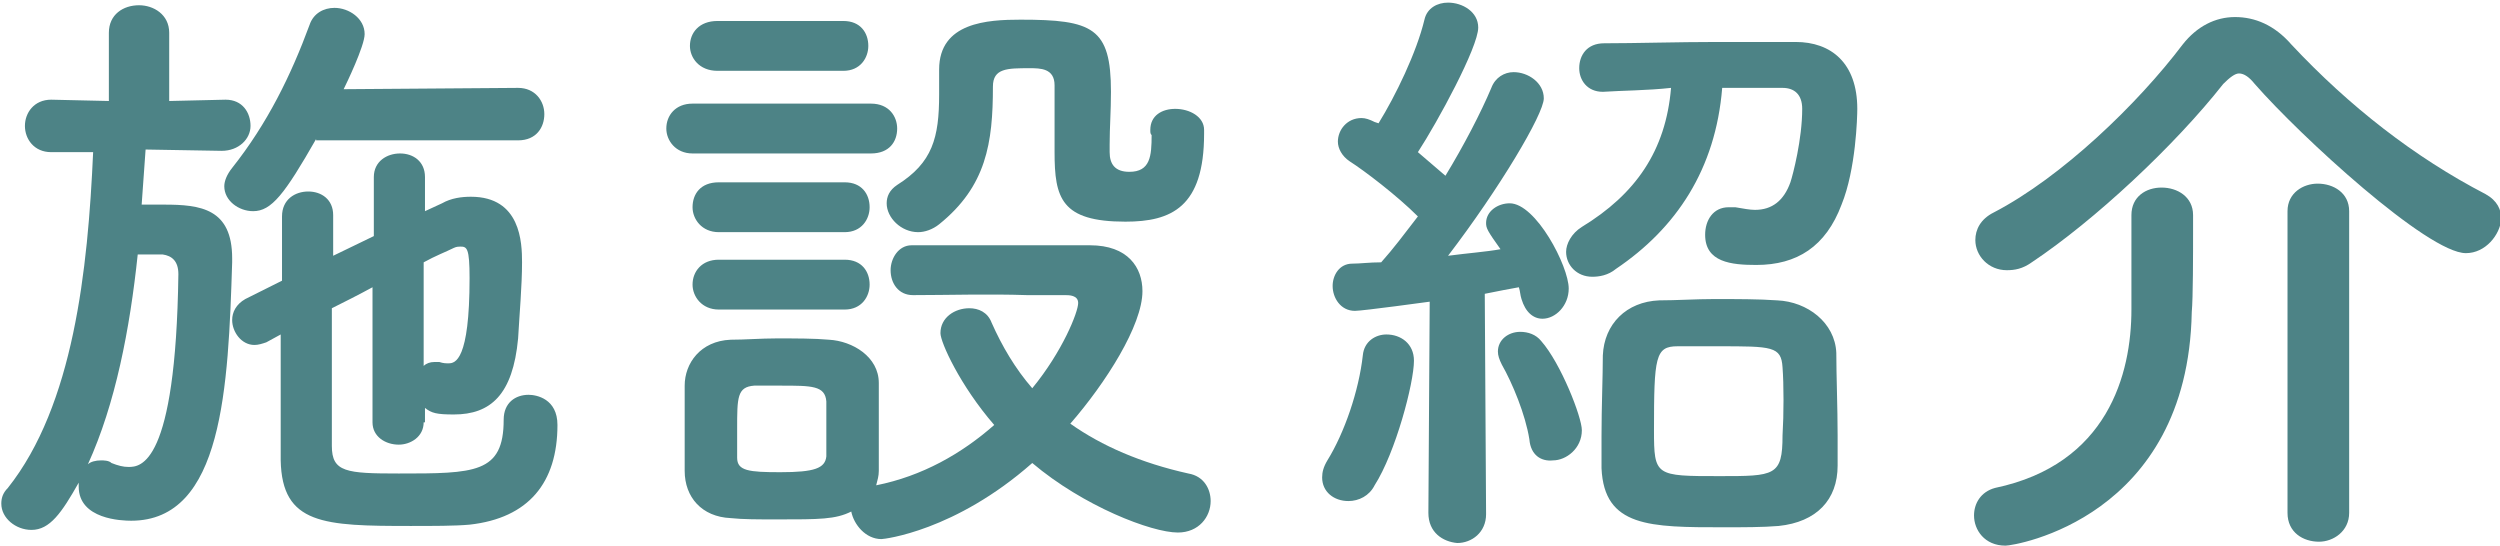
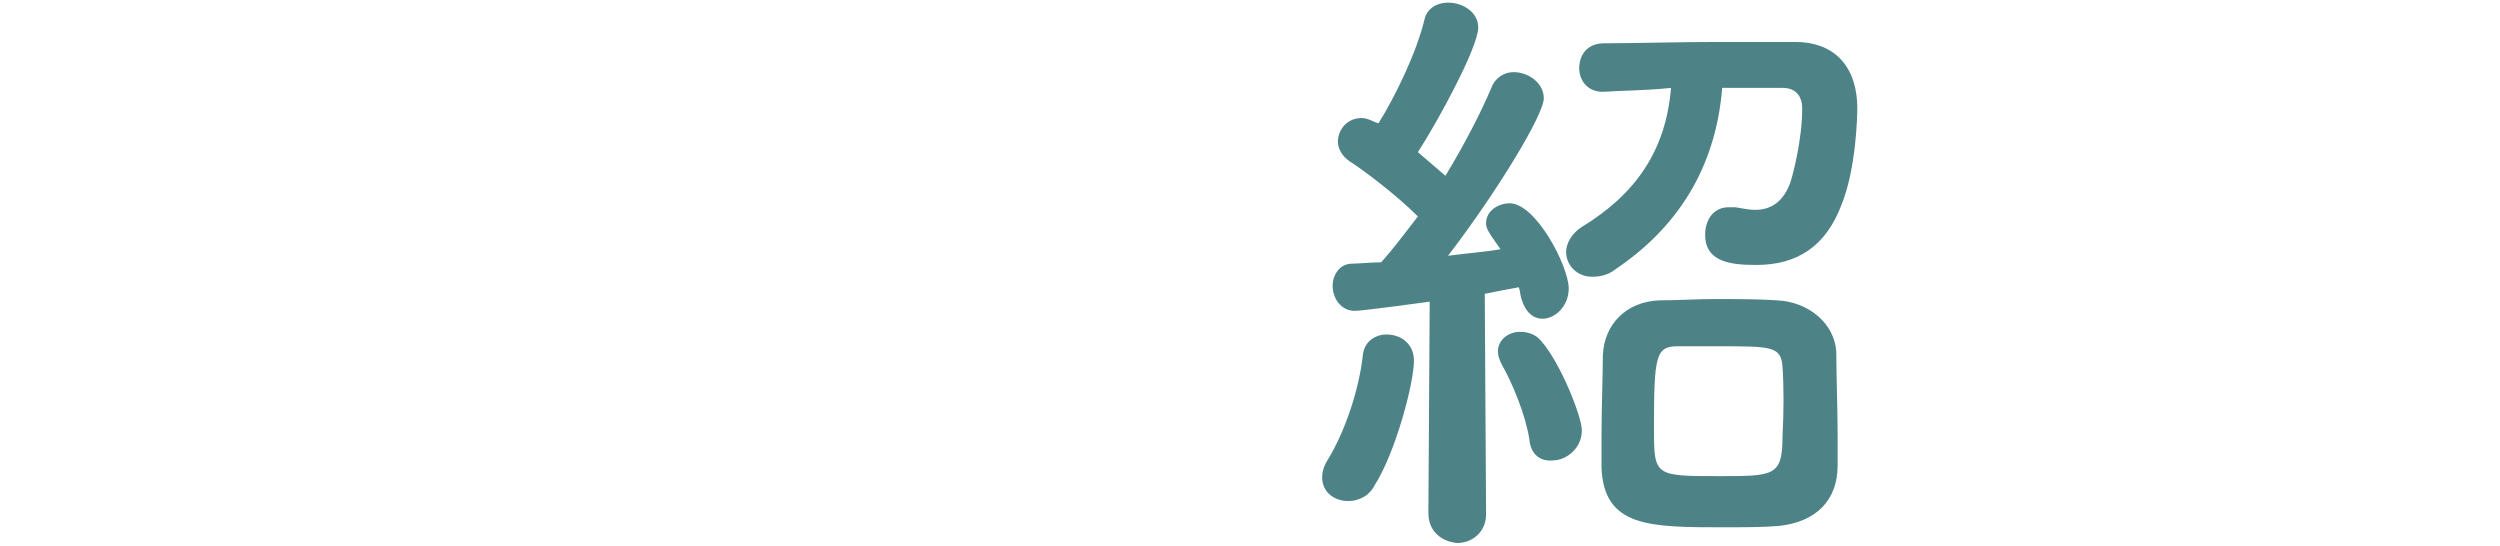
<svg xmlns="http://www.w3.org/2000/svg" version="1.1" id="レイヤー_1" x="0px" y="0px" width="190.6px" height="41.6px" viewBox="0 0 190.6 41.6" style="enable-background:new 0 0 190.6 41.6;" xml:space="preserve">
  <style type="text/css">
	.st0{fill:#4D8386;}
</style>
  <g>
    <g>
-       <path class="st0" d="M16.9,11.5l-5.8-0.1c-0.1,1.4-0.2,2.8-0.3,4.2c0.6,0,1.1,0,1.7,0c2.8,0,5.2,0.3,5.2,4.1c0,0.1,0,0.2,0,0.3    C17.4,29.5,17,39.7,10,39.7c-0.7,0-4-0.1-4-2.6c0-0.1,0-0.2,0-0.3c-1.3,2.3-2.2,3.6-3.6,3.6c-1.2,0-2.3-0.9-2.3-2    c0-0.4,0.1-0.8,0.5-1.2c5-6.3,6.1-16.6,6.5-25.6l-3.2,0h0c-1.3,0-2-1-2-2s0.7-2,2-2h0l4.4,0.1l0-5.2c0-1.4,1.1-2.1,2.3-2.1    c1.1,0,2.3,0.7,2.3,2.1v5.2l4.3-0.1h0c1.3,0,1.9,1,1.9,2S18.2,11.5,16.9,11.5L16.9,11.5z M10.5,19.4c-0.6,5.7-1.7,11.4-3.8,16    c0.2-0.2,0.6-0.3,1-0.3c0.2,0,0.6,0,0.8,0.2c0.5,0.2,0.9,0.3,1.3,0.3c0.9,0,3.6-0.1,3.8-14.7c0-1-0.5-1.4-1.2-1.5    C12.4,19.4,12.4,19.4,10.5,19.4z M24.1,10.6c-2.4,4.2-3.4,5.5-4.8,5.5c-1.1,0-2.2-0.8-2.2-1.9c0-0.4,0.2-0.9,0.6-1.4    c2.7-3.4,4.5-7.1,5.9-10.9c0.3-0.9,1.1-1.3,1.9-1.3c1.1,0,2.3,0.8,2.3,2c0,0.9-1.4,3.8-1.6,4.2l13.3-0.1c1.3,0,2,1,2,2    c0,1-0.6,2-2,2H24.1z M32.3,32.2c0,1.1-1,1.7-1.9,1.7c-1,0-2-0.6-2-1.7V21.9c-1.1,0.6-2.1,1.1-3.1,1.6c0,3.9,0,7.9,0,10.5    c0,2,1.1,2.1,5.1,2.1c5.8,0,8,0,8-4.1c0-1.3,0.9-1.9,1.9-1.9c0.6,0,2.2,0.3,2.2,2.3c0,4.4-2.2,7.1-6.7,7.6    c-1.1,0.1-2.8,0.1-4.5,0.1c-6.6,0-9.8-0.1-9.9-5c0-3,0-6.3,0-9.6l-1.1,0.6c-0.3,0.1-0.6,0.2-0.9,0.2c-1,0-1.7-1-1.7-1.9    c0-0.6,0.3-1.2,1-1.6l2.8-1.4c0-1.7,0-3.3,0-4.9c0-1.3,1-1.9,2-1.9s1.9,0.6,1.9,1.8v0c0,1,0,2,0,3.1l3.1-1.5v-4.5    c0-1.2,1-1.8,2-1.8c1,0,1.9,0.6,1.9,1.8v2.6l1.3-0.6c0.7-0.4,1.5-0.5,2.2-0.5c3.8,0,3.9,3.5,3.9,5c0,1.8-0.2,4-0.3,5.8    c-0.4,4.3-2.1,5.8-4.9,5.8c-1.3,0-1.7-0.1-2.2-0.5V32.2z M32.3,27.9c0.2-0.2,0.5-0.3,0.8-0.3c0.1,0,0.3,0,0.4,0    c0.3,0.1,0.5,0.1,0.7,0.1c0.5,0,1.6-0.2,1.6-6.5c0-2.3-0.2-2.4-0.7-2.4c-0.1,0-0.3,0-0.5,0.1c-0.6,0.3-1.4,0.6-2.3,1.1V27.9z" />
-       <path class="st0" d="M52.8,11.7c-1.3,0-2-1-2-1.9c0-1,0.7-1.9,2-1.9h13.6c1.4,0,2,1,2,1.9c0,1-0.6,1.9-2,1.9H52.8z M69.6,22.5    c-1.1,0-1.7-0.9-1.7-1.9c0-0.9,0.6-1.9,1.6-1.9c1.8,0,4.1,0,6.6,0s4.9,0,7,0c2.9,0,4,1.7,4,3.5c0,2.6-2.8,7-5.5,10.1    c2.4,1.7,5.4,3,9,3.8c1.2,0.2,1.7,1.2,1.7,2.1c0,1.2-0.9,2.4-2.5,2.4c-2,0-7.2-2-11.1-5.3c-5.9,5.2-11.3,5.8-11.5,5.8    c-1.2,0-2.1-1.1-2.3-2.1c-1.2,0.6-2.4,0.6-5.7,0.6c-1.3,0-2.6,0-3.5-0.1c-2.2-0.1-3.5-1.6-3.5-3.6c0-1,0-1.9,0-2.9    c0-1.3,0-2.5,0-3.6c0-1.7,1.2-3.4,3.5-3.5c1.1,0,2.3-0.1,3.5-0.1c1.5,0,2.9,0,4,0.1C65,26,67,27.2,67,29.2c0,1.1,0,2.2,0,3.4    s0,2.3,0,3.3c0,0.4-0.1,0.7-0.2,1.1c3.5-0.7,6.5-2.4,9-4.6c-2.6-3-4.1-6.3-4.1-7c0-1.2,1.1-1.9,2.2-1.9c0.7,0,1.4,0.3,1.7,1.1    c0.8,1.8,1.8,3.5,3.1,5c2.3-2.8,3.5-5.8,3.5-6.5c0-0.6-0.7-0.6-1-0.6c-0.9,0-1.9,0-2.9,0C75.4,22.4,72.2,22.5,69.6,22.5L69.6,22.5    z M54.7,5.4c-1.4,0-2.1-1-2.1-1.9c0-1,0.7-1.9,2.1-1.9h9.6c1.3,0,1.9,0.9,1.9,1.9c0,0.9-0.6,1.9-1.9,1.9H54.7z M54.8,23.6    c-1.3,0-2-1-2-1.9c0-1,0.7-1.9,2-1.9h9.6c1.3,0,1.9,0.9,1.9,1.9c0,0.9-0.6,1.9-1.9,1.9H54.8z M54.8,17.7c-1.3,0-2-1-2-1.9    c0-1,0.6-1.9,2-1.9h9.6c1.3,0,1.9,0.9,1.9,1.9c0,0.9-0.6,1.9-1.9,1.9H54.8z M63,32.7c0-0.7,0-1.5,0-2.1c-0.1-1.2-1.1-1.2-3.5-1.2    c-0.6,0-1.3,0-2,0c-1.3,0.1-1.3,0.9-1.3,3.3c0,0.7,0,1.5,0,2.2c0,1,0.9,1.1,3.3,1.1c2.6,0,3.4-0.3,3.5-1.2    C63,34.2,63,33.4,63,32.7z M87.7,9.9c0-1.1,0.9-1.6,1.9-1.6c1.1,0,2.2,0.6,2.2,1.6c0,0.1,0,0.2,0,0.3c0,5.6-2.5,6.7-6,6.7    c-4.9,0-5.4-1.8-5.4-5.3c0-1.7,0-3.7,0-5.1c0-1.3-1.1-1.3-1.9-1.3c-1.7,0-2.8,0-2.8,1.4c0,4.3-0.5,7.6-4.1,10.5    c-0.5,0.4-1.1,0.6-1.6,0.6c-1.3,0-2.4-1.1-2.4-2.2c0-0.5,0.2-1,0.8-1.4c2.7-1.7,3.2-3.6,3.2-6.9c0-0.6,0-1.2,0-1.8c0,0,0,0,0-0.1    c0-3.6,3.7-3.8,6.2-3.8c5.5,0,6.9,0.6,6.9,5.5c0,1.5-0.1,2.7-0.1,4c0,0.2,0,0.4,0,0.6c0,0.9,0.4,1.5,1.5,1.5    c1.6,0,1.7-1.2,1.7-2.8C87.7,10.2,87.7,10.1,87.7,9.9L87.7,9.9z" />
      <path class="st0" d="M102.8,38.2c-1.1,0-2-0.7-2-1.8c0-0.4,0.1-0.8,0.4-1.3c1.3-2.1,2.4-5.3,2.7-8c0.1-1.1,1-1.6,1.8-1.6    c1.1,0,2.1,0.7,2.1,2c0,1.7-1.4,7-3,9.5C104.4,37.8,103.6,38.2,102.8,38.2z M108.9,39.1l0.1-16.1c0,0-5.1,0.7-5.7,0.7    c-1.1,0-1.7-1-1.7-1.9c0-0.8,0.5-1.7,1.5-1.7c0.6,0,1.3-0.1,2.2-0.1c0.9-1,1.8-2.2,2.8-3.5c-1.6-1.6-4.1-3.5-5.2-4.2    c-0.6-0.4-0.9-1-0.9-1.5c0-0.9,0.7-1.8,1.8-1.8c0.3,0,0.6,0.1,1,0.3l0.3,0.1c1.3-2.1,2.9-5.4,3.5-7.9c0.2-0.9,1-1.3,1.8-1.3    c1.1,0,2.3,0.7,2.3,1.9c0,1.5-3.1,7.2-4.6,9.5c0.7,0.6,1.4,1.2,2.1,1.8c1.4-2.3,2.7-4.8,3.5-6.7c0.3-0.8,1-1.2,1.7-1.2    c1.1,0,2.3,0.8,2.3,2s-3.4,6.9-7.3,12c1.5-0.2,2.9-0.3,4-0.5c-1-1.4-1.1-1.6-1.1-2c0-0.9,0.9-1.5,1.8-1.5c2,0,4.5,4.8,4.5,6.5    c0,1.3-1,2.3-2,2.3c-0.7,0-1.3-0.5-1.6-1.5c-0.1-0.3-0.1-0.6-0.2-0.9c-0.6,0.1-1.6,0.3-2.6,0.5l0.1,16.8c0,1.4-1.1,2.2-2.2,2.2    C110,41.3,108.9,40.6,108.9,39.1L108.9,39.1z M116.6,33.5c-0.3-1.9-1.3-4.3-2.1-5.7c-0.2-0.4-0.3-0.7-0.3-1c0-0.9,0.8-1.5,1.7-1.5    c0.6,0,1.2,0.2,1.6,0.7c1.5,1.7,3.1,5.8,3.1,6.8c0,1.4-1.2,2.3-2.2,2.3C117.5,35.2,116.7,34.7,116.6,33.5z M122.2,7    c-1.2,0-1.8-0.9-1.8-1.8c0-1,0.6-1.9,1.9-1.9c2.4,0,5.6-0.1,8.6-0.1c2.1,0,4.2,0,6,0c2.7,0,4.7,1.6,4.7,5.1c0,0.6-0.1,4.6-1.2,7.3    c-1.2,3.2-3.4,4.6-6.5,4.6c-1.9,0-3.9-0.2-3.9-2.3c0-1.1,0.6-2.1,1.8-2.1c0.2,0,0.3,0,0.5,0c0.6,0.1,1.1,0.2,1.5,0.2    c1.3,0,2.2-0.7,2.7-2.1c0.2-0.6,0.9-3.3,0.9-5.6c0-1.1-0.6-1.6-1.5-1.6c-1.3,0-2.9,0-4.6,0c-0.5,6.2-3.5,10.7-8.1,13.8    c-0.6,0.5-1.3,0.6-1.8,0.6c-1.2,0-2-0.9-2-1.9c0-0.6,0.4-1.4,1.2-1.9c4.1-2.5,6.4-5.8,6.8-10.6C125.6,6.9,123.7,6.9,122.2,7    L122.2,7z M135.6,40.1c-1.2,0.1-2.7,0.1-4.2,0.1c-5.6,0-9.1,0-9.3-4.5c0-0.8,0-1.6,0-2.5c0-2.2,0.1-4.5,0.1-6.1    c0.1-2.4,1.8-4.1,4.3-4.2c1.3,0,2.8-0.1,4.2-0.1c1.7,0,3.4,0,4.8,0.1c2.3,0.1,4.4,1.7,4.5,4c0,1.7,0.1,4.2,0.1,6.3    c0,0.9,0,1.7,0,2.3C140.1,38.1,138.5,39.8,135.6,40.1z M135.9,28c-0.1-1.6-0.8-1.6-4.9-1.6c-1.1,0-2.3,0-3.1,0    c-1.7,0-1.8,0.8-1.8,6.4c0,3.5,0.1,3.5,5,3.5c4.2,0,4.8,0,4.8-3.1C136,31.6,136,29.3,135.9,28z" />
-       <path class="st0" d="M188,19.3c-2.9,0-12.6-8.9-16.1-12.9c-0.4-0.5-0.8-0.8-1.2-0.8c-0.3,0-0.7,0.3-1.2,0.8    c-3.7,4.7-9.8,10.4-14.6,13.6c-0.7,0.5-1.3,0.6-1.9,0.6c-1.4,0-2.4-1.1-2.4-2.3c0-0.8,0.4-1.6,1.4-2.1c5.2-2.7,11-8.3,14.4-12.8    c1.1-1.4,2.5-2.1,4-2.1c1.5,0,3,0.6,4.3,2.1c4.4,4.7,9.4,8.6,14.8,11.4c0.9,0.5,1.2,1.2,1.2,1.9C190.6,17.9,189.5,19.3,188,19.3z     M162.5,16.4c0-1.4,1.1-2.1,2.3-2.1c1.2,0,2.4,0.7,2.4,2.1c0,0.2,0,0.6,0,1.1c0,1.9,0,5.2-0.1,6.3c-0.3,15.7-13.5,17.8-14.2,17.8    c-1.6,0-2.4-1.2-2.4-2.3c0-0.9,0.5-1.8,1.6-2.1c8.6-1.8,10.4-8.7,10.4-13.6C162.5,22.1,162.5,17.9,162.5,16.4L162.5,16.4z     M174.4,16.1c0-1.4,1.2-2.1,2.3-2.1c1.2,0,2.4,0.7,2.4,2.1v23c0,1.4-1.2,2.2-2.3,2.2c-1.2,0-2.4-0.7-2.4-2.2V16.1z" />
    </g>
  </g>
</svg>